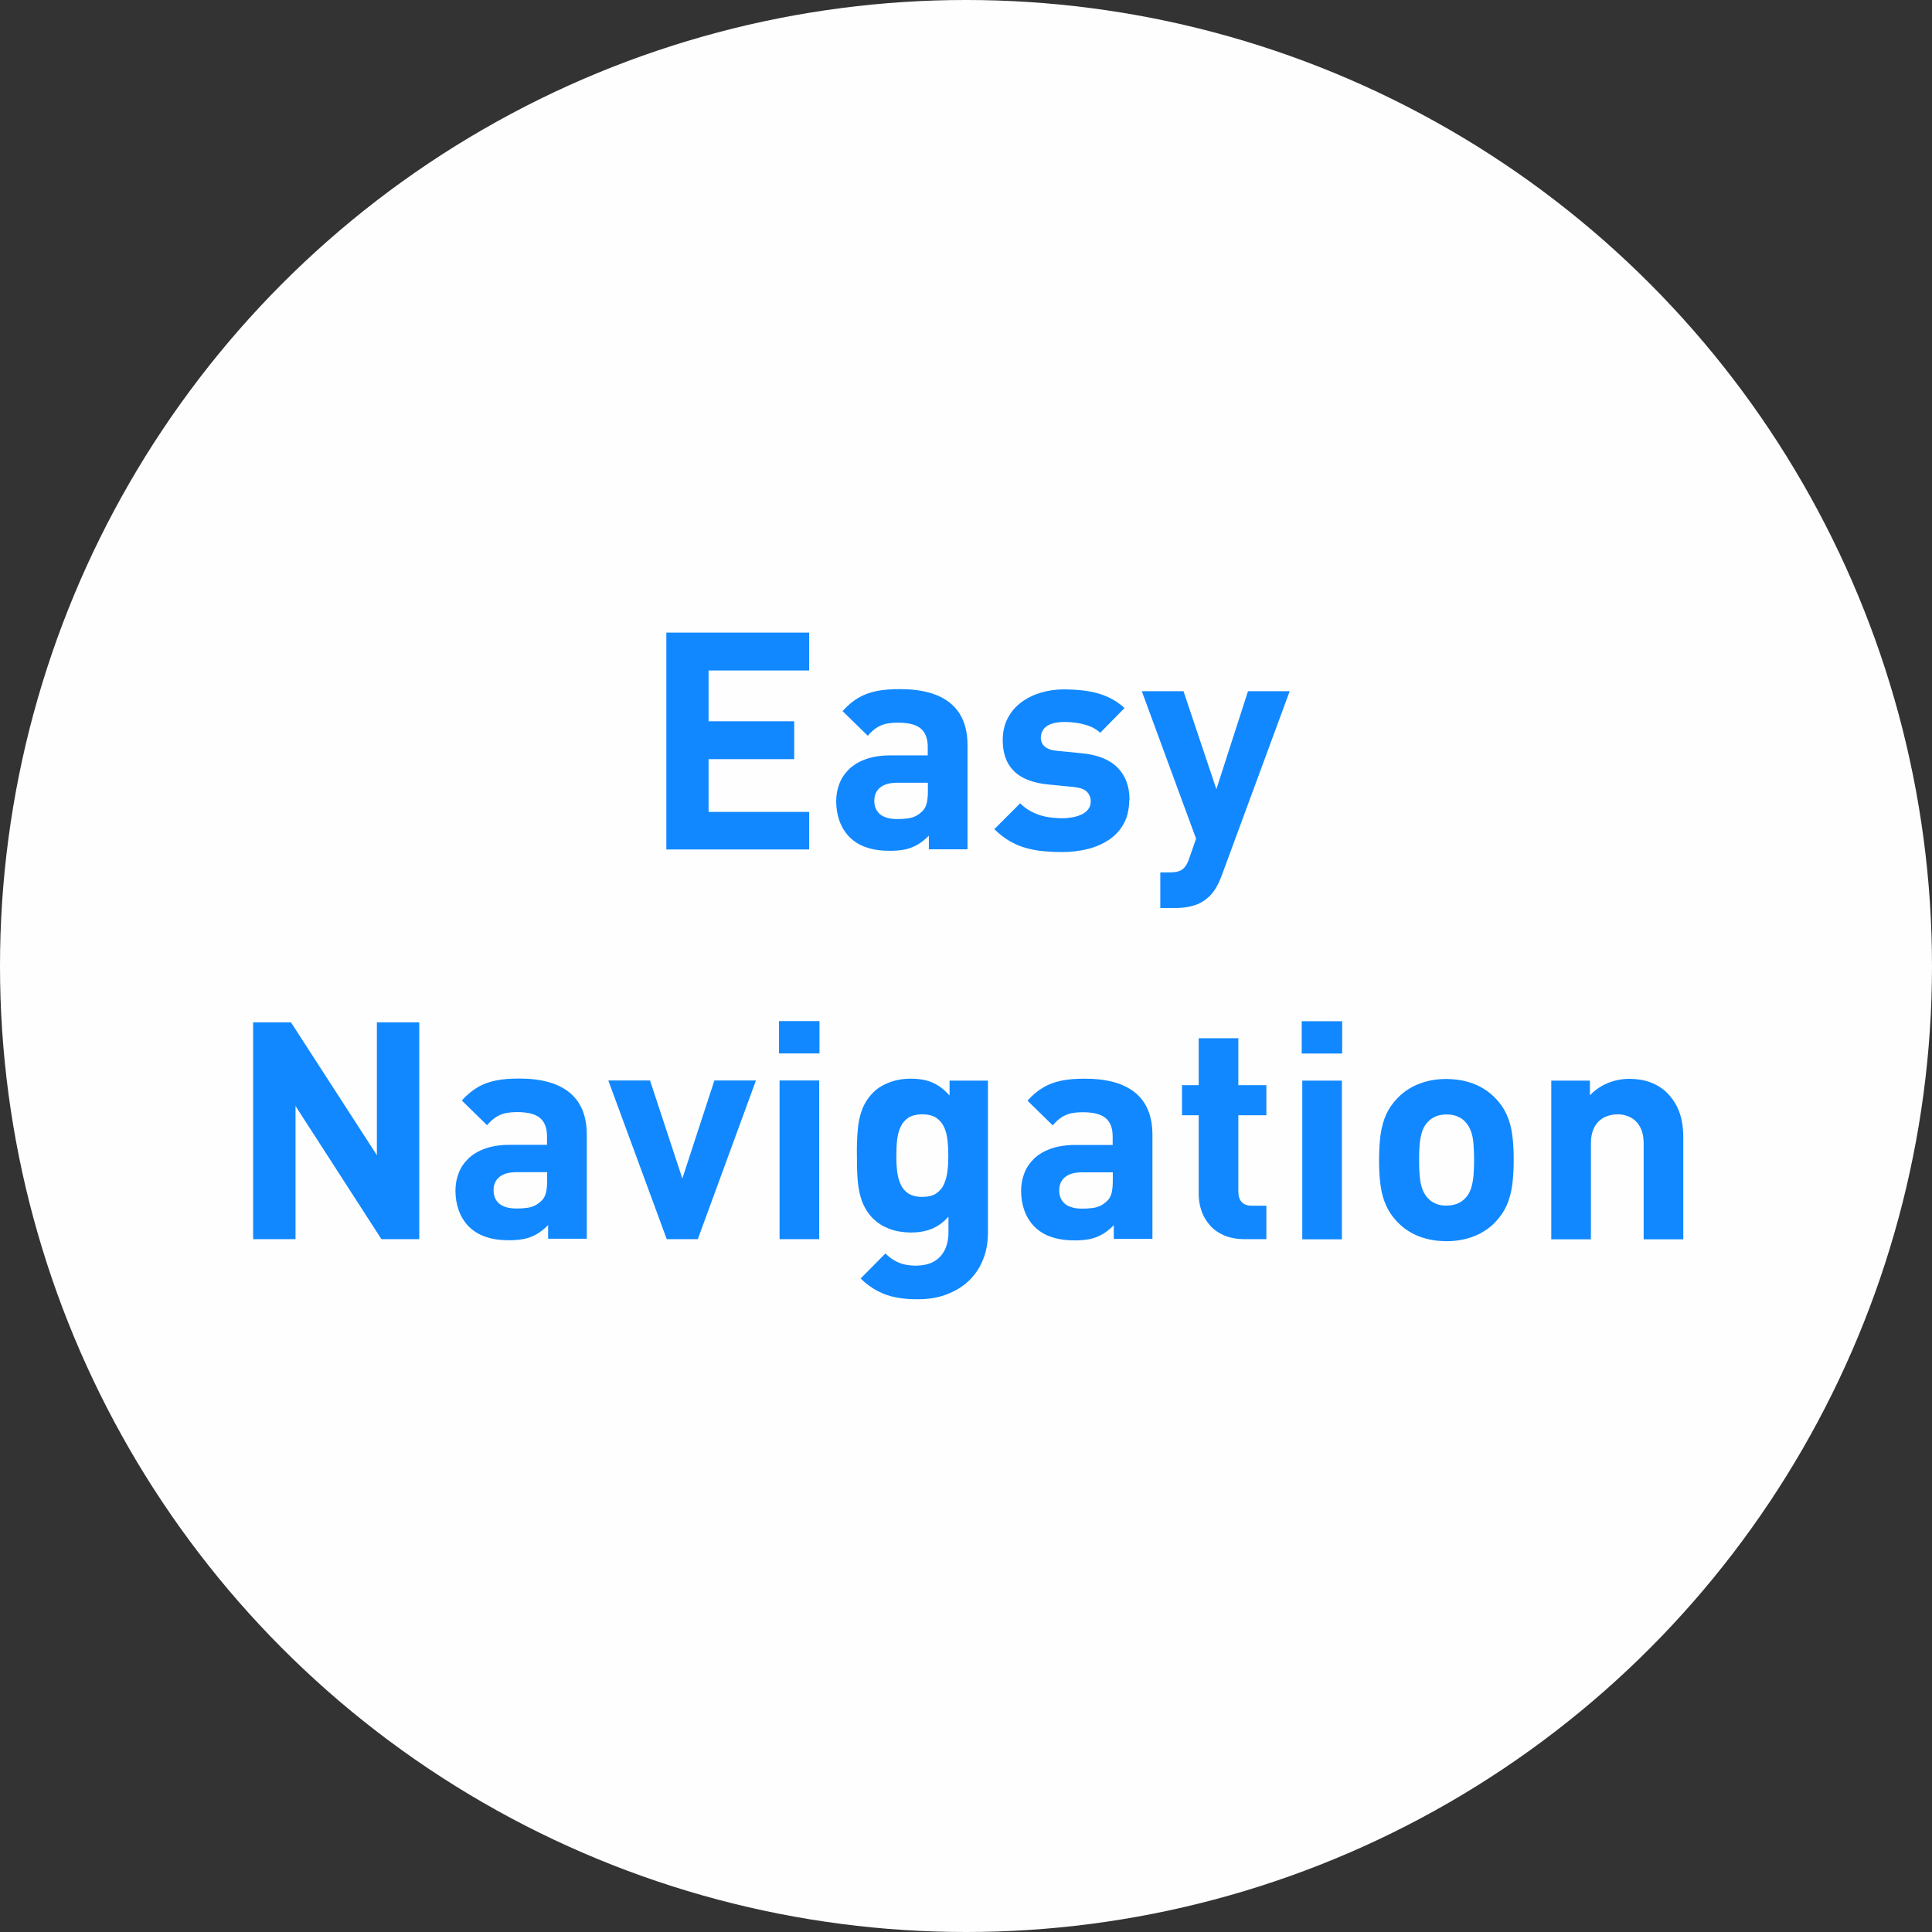
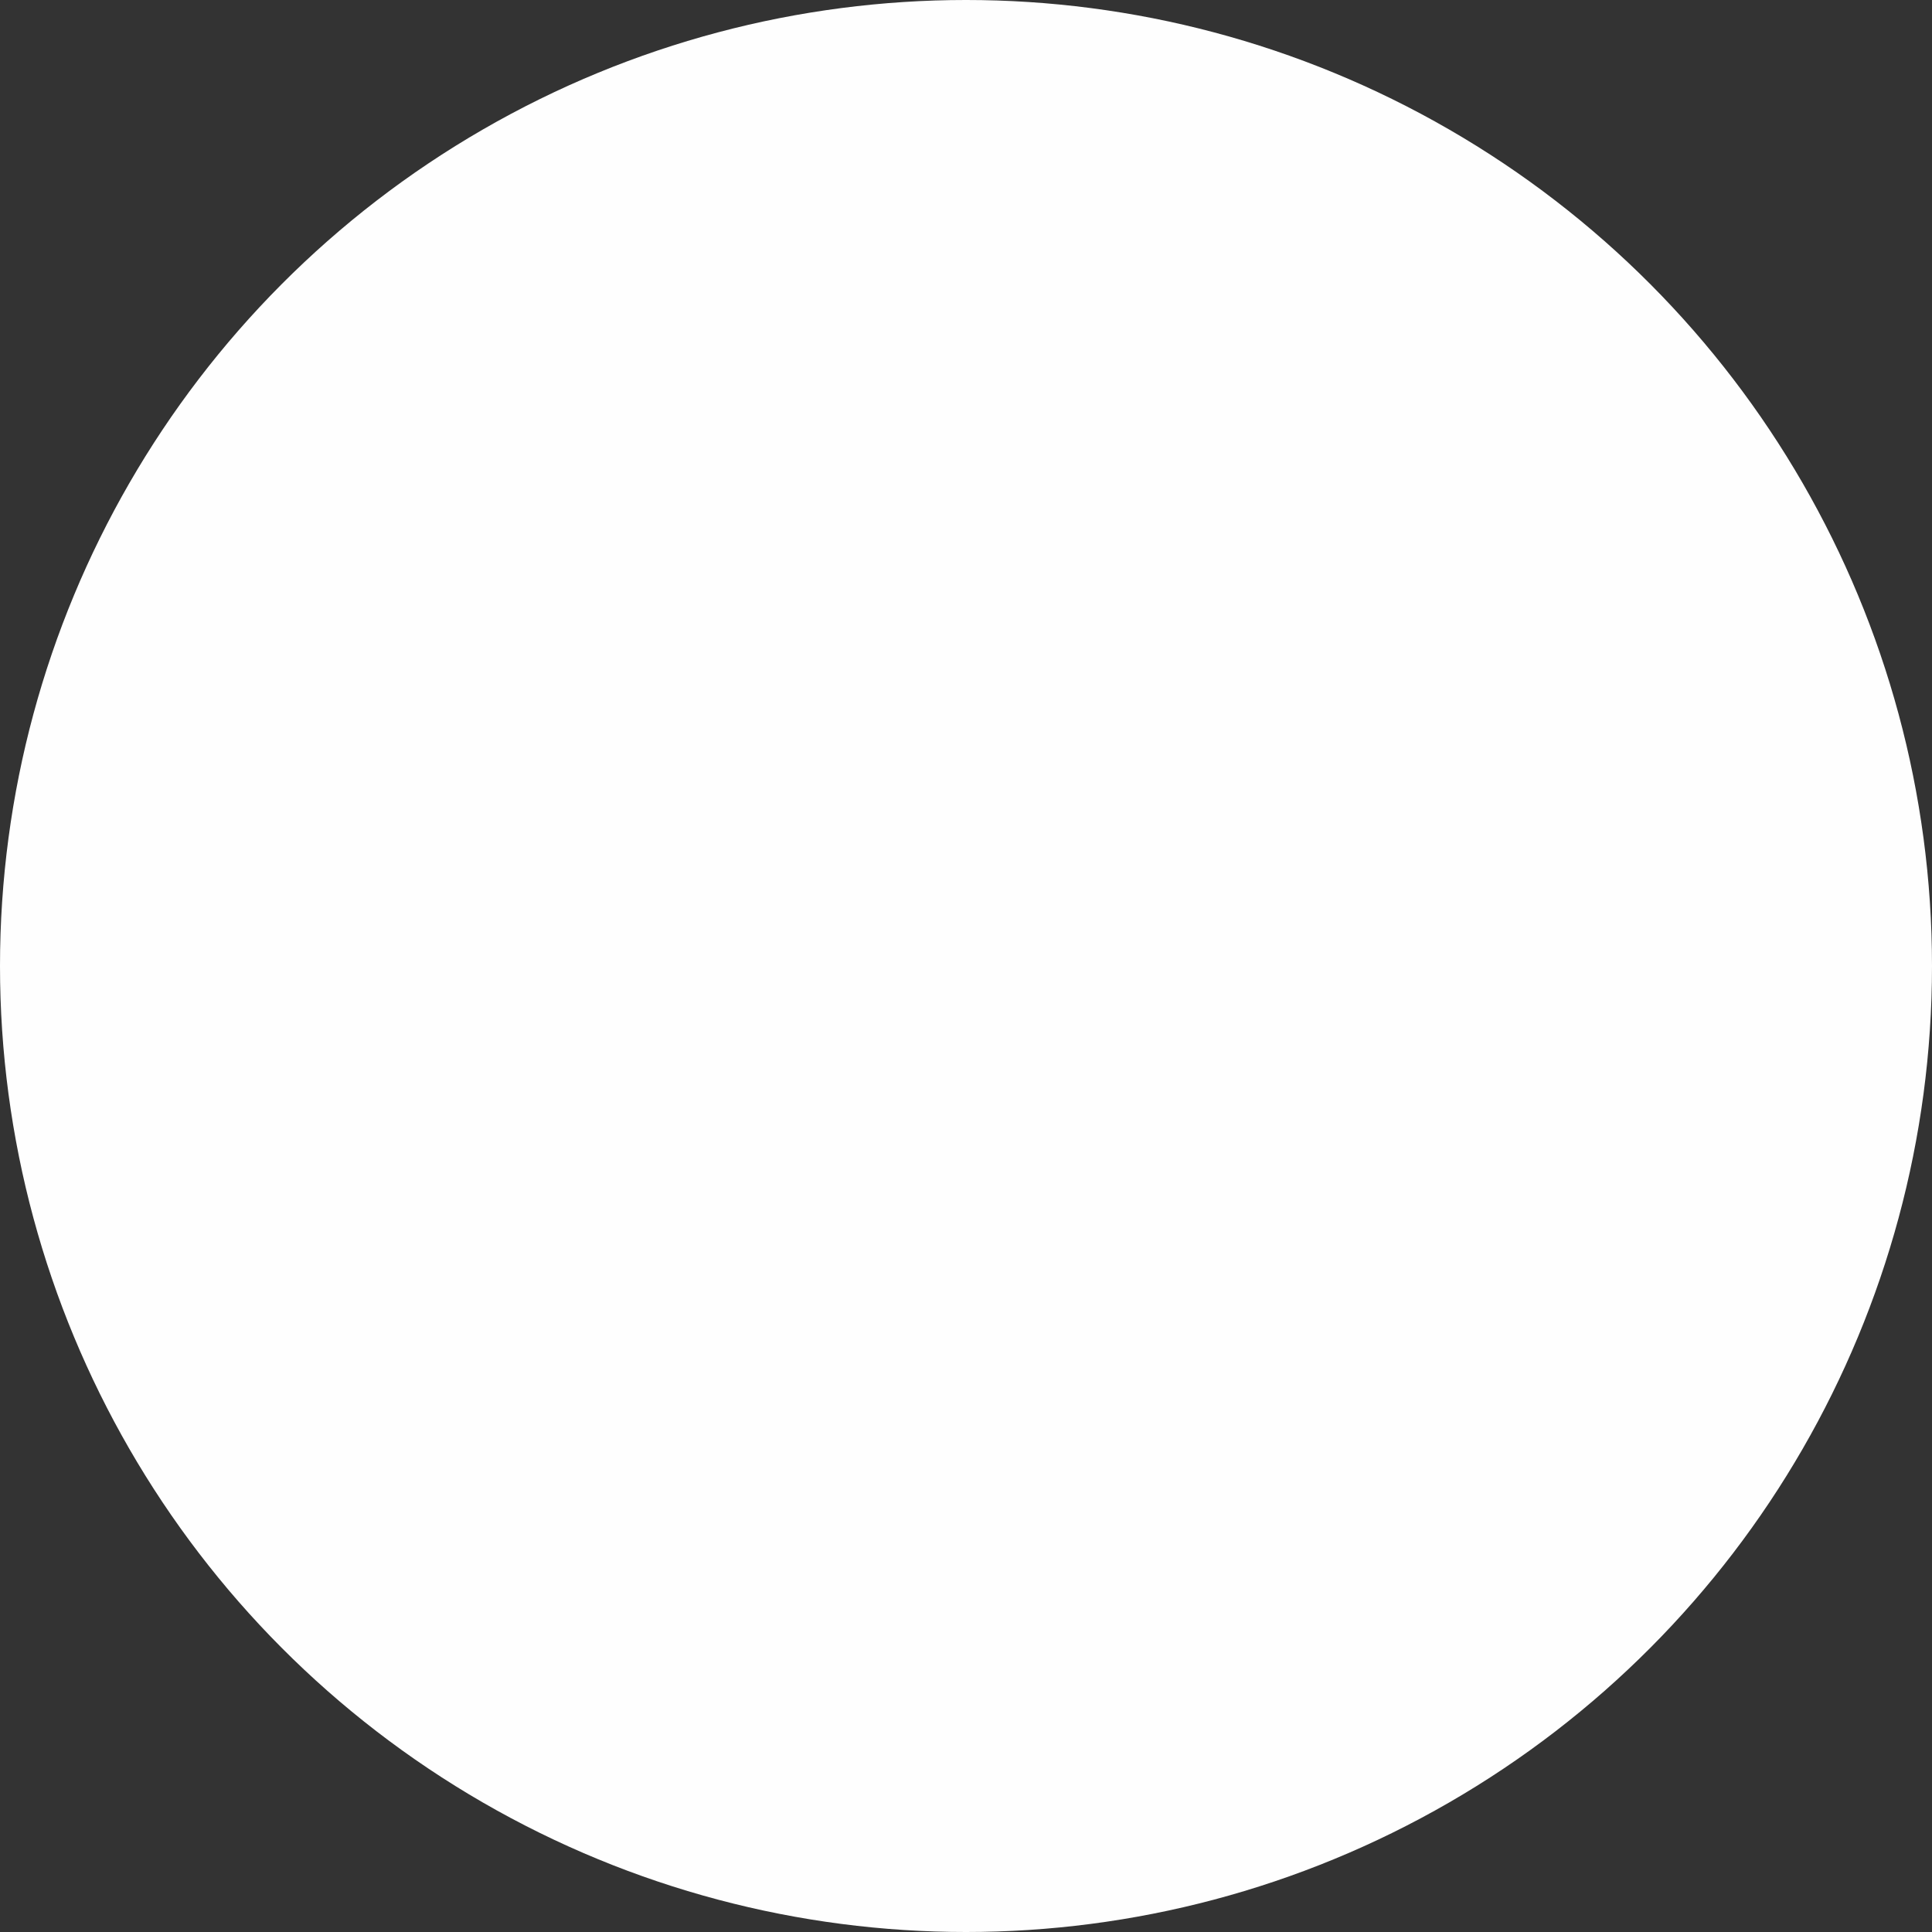
<svg xmlns="http://www.w3.org/2000/svg" xml:space="preserve" width="150px" height="150px" style="shape-rendering:geometricPrecision; text-rendering:geometricPrecision; image-rendering:optimizeQuality; fill-rule:evenodd; clip-rule:evenodd" viewBox="0 0 13.99 13.99">
  <rect x="0" y="0" width="13.99" height="13.99" fill="#333333" stroke="none" />
  <defs>
    <style type="text/css">
   
    .fil0 {fill:#FEFEFE}
    .fil1 {fill:#1188FF;fill-rule:nonzero}
   
  </style>
  </defs>
  <g id="Layer_x0020_1">
    <circle class="fil0" cx="6.995" cy="6.995" r="6.995" />
-     <path class="fil1" d="M5.859 6.153l0 -0.274 -0.728 0 0 -0.382 0.62 0 0 -0.274 -0.62 0 0 -0.368 0.728 0 0 -0.274 -1.034 0 0 1.57 1.034 0zm1.147 0l0 -0.757c-0,-0.135 -0.042,-0.236 -0.124,-0.304 -0.083,-0.068 -0.204,-0.102 -0.366,-0.102 -0.064,-0 -0.119,0.004 -0.168,0.014 -0.049,0.01 -0.093,0.026 -0.132,0.049 -0.039,0.023 -0.078,0.055 -0.115,0.096l0.183 0.179c0.019,-0.023 0.039,-0.041 0.059,-0.055 0.02,-0.014 0.043,-0.024 0.068,-0.031 0.026,-0.006 0.057,-0.009 0.093,-0.009 0.075,-0 0.13,0.014 0.164,0.043 0.034,0.029 0.051,0.075 0.05,0.137l0 0.057 -0.271 0c-0.067,0 -0.125,0.009 -0.174,0.026 -0.049,0.017 -0.09,0.041 -0.122,0.071 -0.032,0.031 -0.057,0.066 -0.072,0.106 -0.016,0.04 -0.024,0.083 -0.024,0.129 0,0.051 0.008,0.099 0.024,0.143 0.016,0.044 0.04,0.083 0.071,0.115 0.034,0.034 0.075,0.06 0.124,0.076 0.048,0.017 0.105,0.025 0.17,0.025 0.044,0 0.082,-0.004 0.115,-0.011 0.033,-0.008 0.062,-0.02 0.089,-0.036 0.026,-0.016 0.053,-0.037 0.078,-0.063l0 0.099 0.28 0zm-0.287 -0.423c0,0.035 -0.003,0.065 -0.009,0.089 -0.007,0.024 -0.017,0.043 -0.033,0.057 -0.017,0.016 -0.034,0.028 -0.052,0.036 -0.018,0.008 -0.037,0.013 -0.058,0.015 -0.021,0.003 -0.044,0.004 -0.071,0.004 -0.056,-0 -0.098,-0.013 -0.125,-0.036 -0.027,-0.024 -0.04,-0.056 -0.04,-0.096 0,-0.041 0.014,-0.073 0.042,-0.096 0.028,-0.023 0.067,-0.034 0.119,-0.035l0.227 0 0 0.062zm1.46 0.062c0,-0.098 -0.029,-0.175 -0.086,-0.233 -0.057,-0.058 -0.143,-0.093 -0.256,-0.104l-0.181 -0.018c-0.033,-0.003 -0.059,-0.01 -0.076,-0.02 -0.017,-0.011 -0.029,-0.023 -0.035,-0.037 -0.006,-0.014 -0.009,-0.028 -0.008,-0.042 0,-0.019 0.006,-0.037 0.017,-0.054 0.011,-0.017 0.029,-0.03 0.053,-0.04 0.024,-0.01 0.055,-0.015 0.093,-0.016 0.033,-0 0.066,0.002 0.099,0.007 0.032,0.005 0.063,0.013 0.092,0.024 0.029,0.011 0.054,0.027 0.076,0.047l0.176 -0.179c-0.037,-0.034 -0.078,-0.061 -0.123,-0.081 -0.045,-0.02 -0.094,-0.034 -0.147,-0.042 -0.053,-0.008 -0.109,-0.012 -0.169,-0.012 -0.059,0 -0.115,0.008 -0.168,0.024 -0.053,0.016 -0.1,0.039 -0.141,0.07 -0.042,0.031 -0.074,0.069 -0.098,0.115 -0.024,0.046 -0.036,0.098 -0.036,0.158 0,0.07 0.014,0.128 0.041,0.173 0.027,0.045 0.065,0.08 0.115,0.104 0.05,0.024 0.11,0.039 0.179,0.045l0.181 0.018c0.044,0.005 0.076,0.016 0.094,0.035 0.018,0.019 0.028,0.042 0.027,0.071 -0,0.021 -0.006,0.04 -0.018,0.055 -0.012,0.015 -0.027,0.028 -0.047,0.037 -0.019,0.01 -0.041,0.016 -0.065,0.021 -0.024,0.004 -0.049,0.007 -0.074,0.007 -0.03,0 -0.062,-0.002 -0.098,-0.007 -0.035,-0.005 -0.071,-0.015 -0.107,-0.031 -0.036,-0.015 -0.07,-0.039 -0.102,-0.07l-0.187 0.187c0.036,0.036 0.074,0.065 0.112,0.087 0.039,0.022 0.078,0.039 0.119,0.05 0.041,0.011 0.083,0.019 0.126,0.023 0.043,0.004 0.087,0.006 0.132,0.006 0.068,0 0.132,-0.008 0.191,-0.023 0.059,-0.015 0.11,-0.039 0.155,-0.069 0.044,-0.031 0.079,-0.07 0.104,-0.117 0.025,-0.047 0.037,-0.102 0.038,-0.165zm1.16 -0.787l-0.302 0 -0.229 0.71 -0.238 -0.71 -0.302 0 0.393 1.068 -0.049 0.141c-0.009,0.028 -0.02,0.049 -0.032,0.064 -0.012,0.015 -0.027,0.025 -0.045,0.031 -0.018,0.006 -0.04,0.008 -0.067,0.008l-0.066 0 0 0.258 0.112 0c0.048,0 0.092,-0.006 0.134,-0.019 0.042,-0.013 0.079,-0.036 0.113,-0.069 0.018,-0.018 0.033,-0.039 0.047,-0.063 0.014,-0.024 0.027,-0.053 0.039,-0.085l0.492 -1.334zm-6.303 3.968l0 -1.57 -0.307 0 0 0.962 -0.622 -0.962 -0.274 0 0 1.57 0.307 0 0 -0.964 0.622 0.964 0.274 0zm1.213 0l0 -0.757c-0,-0.135 -0.042,-0.236 -0.124,-0.304 -0.083,-0.068 -0.204,-0.102 -0.366,-0.102 -0.064,-0 -0.119,0.004 -0.168,0.014 -0.049,0.01 -0.093,0.026 -0.132,0.049 -0.039,0.023 -0.078,0.055 -0.115,0.096l0.183 0.179c0.019,-0.023 0.039,-0.041 0.059,-0.055 0.02,-0.014 0.043,-0.024 0.068,-0.031 0.026,-0.006 0.057,-0.009 0.093,-0.009 0.075,-0 0.13,0.014 0.164,0.043 0.034,0.029 0.051,0.075 0.05,0.137l0 0.057 -0.271 0c-0.067,0 -0.125,0.009 -0.174,0.026 -0.049,0.017 -0.09,0.041 -0.122,0.071 -0.032,0.031 -0.057,0.066 -0.072,0.106 -0.016,0.04 -0.024,0.083 -0.024,0.129 0,0.051 0.008,0.099 0.024,0.143 0.016,0.044 0.04,0.083 0.071,0.115 0.034,0.034 0.075,0.06 0.124,0.076 0.048,0.017 0.105,0.025 0.17,0.025 0.044,0 0.082,-0.004 0.115,-0.011 0.033,-0.008 0.062,-0.02 0.089,-0.036 0.026,-0.016 0.053,-0.037 0.078,-0.063l0 0.099 0.28 0zm-0.287 -0.423c0,0.035 -0.003,0.065 -0.009,0.089 -0.007,0.024 -0.017,0.043 -0.033,0.057 -0.017,0.016 -0.034,0.028 -0.052,0.036 -0.018,0.008 -0.037,0.013 -0.058,0.015 -0.021,0.003 -0.044,0.004 -0.071,0.004 -0.056,-0 -0.098,-0.013 -0.125,-0.036 -0.027,-0.024 -0.04,-0.056 -0.04,-0.096 0,-0.041 0.014,-0.073 0.042,-0.096 0.028,-0.023 0.067,-0.034 0.119,-0.035l0.227 0 0 0.062zm1.513 -0.726l-0.302 0 -0.232 0.71 -0.234 -0.71 -0.302 0 0.423 1.149 0.225 0 0.421 -1.149zm0.457 1.149l0 -1.149 -0.287 0 0 1.149 0.287 0zm0.002 -1.345l0 -0.234 -0.293 0 0 0.234 0.293 0zm1.22 1.304l0 -1.107 -0.278 0 0 0.108c-0.026,-0.029 -0.053,-0.053 -0.081,-0.071 -0.028,-0.018 -0.058,-0.031 -0.09,-0.039 -0.032,-0.008 -0.069,-0.012 -0.109,-0.012 -0.057,0 -0.109,0.009 -0.156,0.027 -0.047,0.018 -0.087,0.042 -0.119,0.075 -0.035,0.036 -0.061,0.076 -0.078,0.121 -0.017,0.045 -0.028,0.095 -0.032,0.15 -0.005,0.055 -0.007,0.116 -0.006,0.183 -0,0.067 0.001,0.128 0.006,0.183 0.005,0.056 0.015,0.106 0.032,0.151 0.017,0.045 0.043,0.086 0.078,0.122 0.032,0.032 0.072,0.057 0.118,0.075 0.047,0.018 0.099,0.026 0.155,0.027 0.056,0 0.106,-0.008 0.151,-0.026 0.045,-0.018 0.086,-0.047 0.123,-0.089l0 0.117c0,0.029 -0.004,0.058 -0.012,0.086 -0.008,0.028 -0.021,0.054 -0.039,0.076 -0.018,0.023 -0.042,0.041 -0.072,0.055 -0.03,0.013 -0.066,0.02 -0.109,0.021 -0.032,0 -0.061,-0.003 -0.087,-0.009 -0.026,-0.006 -0.05,-0.016 -0.073,-0.029 -0.022,-0.013 -0.044,-0.03 -0.065,-0.05l-0.179 0.181c0.039,0.038 0.08,0.068 0.122,0.09 0.042,0.022 0.087,0.038 0.135,0.047 0.048,0.009 0.101,0.014 0.16,0.013 0.078,-0 0.147,-0.012 0.209,-0.036 0.062,-0.024 0.115,-0.057 0.159,-0.099 0.044,-0.043 0.078,-0.093 0.101,-0.151 0.024,-0.058 0.035,-0.122 0.036,-0.191zm-0.287 -0.565c0,0.038 -0.001,0.075 -0.006,0.111 -0.004,0.036 -0.013,0.068 -0.025,0.096 -0.012,0.028 -0.032,0.051 -0.057,0.068 -0.025,0.017 -0.059,0.025 -0.101,0.025 -0.042,-0 -0.076,-0.009 -0.101,-0.025 -0.025,-0.017 -0.044,-0.039 -0.056,-0.068 -0.013,-0.028 -0.021,-0.06 -0.025,-0.096 -0.004,-0.036 -0.006,-0.073 -0.005,-0.111 -0,-0.039 0.001,-0.075 0.005,-0.111 0.004,-0.036 0.012,-0.067 0.025,-0.095 0.013,-0.028 0.031,-0.05 0.056,-0.067 0.025,-0.016 0.059,-0.025 0.101,-0.025 0.042,0 0.076,0.009 0.101,0.025 0.025,0.017 0.044,0.039 0.057,0.067 0.013,0.028 0.021,0.06 0.025,0.095 0.004,0.035 0.006,0.072 0.006,0.111zm1.478 0.607l0 -0.757c-0,-0.135 -0.042,-0.236 -0.124,-0.304 -0.083,-0.068 -0.204,-0.102 -0.366,-0.102 -0.064,-0 -0.119,0.004 -0.168,0.014 -0.049,0.01 -0.093,0.026 -0.132,0.049 -0.039,0.023 -0.078,0.055 -0.115,0.096l0.183 0.179c0.019,-0.023 0.039,-0.041 0.059,-0.055 0.02,-0.014 0.043,-0.024 0.068,-0.031 0.026,-0.006 0.057,-0.009 0.093,-0.009 0.075,-0 0.13,0.014 0.164,0.043 0.034,0.029 0.051,0.075 0.05,0.137l0 0.057 -0.271 0c-0.067,0 -0.125,0.009 -0.174,0.026 -0.049,0.017 -0.09,0.041 -0.122,0.071 -0.032,0.031 -0.057,0.066 -0.072,0.106 -0.016,0.04 -0.024,0.083 -0.024,0.129 0,0.051 0.008,0.099 0.024,0.143 0.016,0.044 0.04,0.083 0.071,0.115 0.034,0.034 0.075,0.06 0.124,0.076 0.048,0.017 0.105,0.025 0.17,0.025 0.044,0 0.082,-0.004 0.115,-0.011 0.033,-0.008 0.062,-0.02 0.089,-0.036 0.026,-0.016 0.053,-0.037 0.078,-0.063l0 0.099 0.28 0zm-0.287 -0.423c0,0.035 -0.003,0.065 -0.009,0.089 -0.007,0.024 -0.017,0.043 -0.033,0.057 -0.017,0.016 -0.034,0.028 -0.052,0.036 -0.018,0.008 -0.037,0.013 -0.058,0.015 -0.021,0.003 -0.044,0.004 -0.071,0.004 -0.056,-0 -0.098,-0.013 -0.125,-0.036 -0.027,-0.024 -0.04,-0.056 -0.04,-0.096 0,-0.041 0.014,-0.073 0.042,-0.096 0.028,-0.023 0.067,-0.034 0.119,-0.035l0.227 0 0 0.062zm1.112 0.423l0 -0.243 -0.104 0c-0.034,0 -0.059,-0.009 -0.075,-0.027 -0.016,-0.018 -0.024,-0.043 -0.024,-0.077l0 -0.551 0.203 0 0 -0.218 -0.203 0 0 -0.34 -0.287 0 0 0.34 -0.121 0 0 0.218 0.121 0 0 0.569c0,0.041 0.006,0.081 0.019,0.12 0.013,0.039 0.033,0.074 0.06,0.105 0.027,0.032 0.061,0.056 0.103,0.075 0.042,0.018 0.092,0.028 0.151,0.028l0.157 0zm0.547 0l0 -1.149 -0.287 0 0 1.149 0.287 0zm0.002 -1.345l0 -0.234 -0.293 0 0 0.234 0.293 0zm1.242 0.77c0,-0.069 -0.003,-0.13 -0.011,-0.184 -0.007,-0.054 -0.021,-0.102 -0.04,-0.144 -0.019,-0.043 -0.046,-0.082 -0.08,-0.117 -0.024,-0.025 -0.052,-0.049 -0.086,-0.07 -0.034,-0.021 -0.074,-0.039 -0.118,-0.051 -0.045,-0.013 -0.096,-0.019 -0.153,-0.02 -0.057,0 -0.107,0.007 -0.152,0.02 -0.045,0.013 -0.084,0.03 -0.118,0.051 -0.033,0.021 -0.062,0.044 -0.086,0.07 -0.034,0.036 -0.061,0.075 -0.08,0.117 -0.019,0.043 -0.032,0.091 -0.04,0.144 -0.007,0.054 -0.011,0.115 -0.011,0.184 -0,0.069 0.003,0.131 0.011,0.185 0.007,0.054 0.021,0.102 0.04,0.145 0.019,0.043 0.046,0.082 0.08,0.118 0.024,0.025 0.052,0.049 0.086,0.07 0.034,0.021 0.073,0.039 0.118,0.051 0.044,0.013 0.095,0.019 0.152,0.02 0.057,-0 0.107,-0.007 0.153,-0.02 0.045,-0.013 0.085,-0.03 0.118,-0.051 0.034,-0.021 0.063,-0.044 0.086,-0.07 0.034,-0.036 0.061,-0.075 0.08,-0.118 0.019,-0.043 0.032,-0.091 0.04,-0.145 0.007,-0.054 0.011,-0.116 0.011,-0.185zm-0.287 0c0,0.04 -0.001,0.077 -0.004,0.112 -0.003,0.035 -0.009,0.067 -0.018,0.095 -0.01,0.029 -0.024,0.053 -0.044,0.073 -0.017,0.017 -0.036,0.029 -0.058,0.038 -0.022,0.008 -0.048,0.013 -0.076,0.013 -0.029,0 -0.054,-0.004 -0.075,-0.013 -0.022,-0.009 -0.04,-0.021 -0.057,-0.038 -0.019,-0.02 -0.034,-0.044 -0.044,-0.073 -0.01,-0.028 -0.015,-0.06 -0.018,-0.095 -0.003,-0.035 -0.004,-0.073 -0.004,-0.112 -0,-0.04 0.001,-0.077 0.004,-0.112 0.003,-0.035 0.009,-0.066 0.018,-0.094 0.01,-0.028 0.024,-0.052 0.044,-0.072 0.017,-0.017 0.035,-0.029 0.057,-0.038 0.022,-0.008 0.047,-0.013 0.075,-0.013 0.029,0 0.054,0.004 0.076,0.013 0.022,0.008 0.042,0.021 0.058,0.038 0.019,0.02 0.034,0.044 0.044,0.072 0.01,0.028 0.016,0.06 0.018,0.094 0.003,0.035 0.004,0.072 0.004,0.112zm1.515 0.576l0 -0.734c0,-0.042 -0.003,-0.082 -0.01,-0.12 -0.007,-0.038 -0.019,-0.074 -0.036,-0.109 -0.017,-0.034 -0.041,-0.067 -0.071,-0.098 -0.032,-0.032 -0.071,-0.057 -0.117,-0.075 -0.046,-0.018 -0.097,-0.026 -0.155,-0.027 -0.035,0 -0.07,0.004 -0.105,0.013 -0.034,0.009 -0.067,0.022 -0.098,0.04 -0.031,0.018 -0.059,0.04 -0.084,0.066l0 -0.106 -0.28 0 0 1.149 0.287 0 0 -0.695c0,-0.039 0.006,-0.072 0.017,-0.099 0.011,-0.027 0.026,-0.049 0.045,-0.065 0.018,-0.016 0.039,-0.028 0.062,-0.035 0.022,-0.007 0.045,-0.011 0.068,-0.011 0.023,0 0.046,0.003 0.068,0.011 0.022,0.007 0.043,0.019 0.061,0.035 0.018,0.016 0.033,0.038 0.044,0.065 0.011,0.027 0.017,0.06 0.017,0.099l0 0.695 0.287 0z" />
  </g>
</svg>